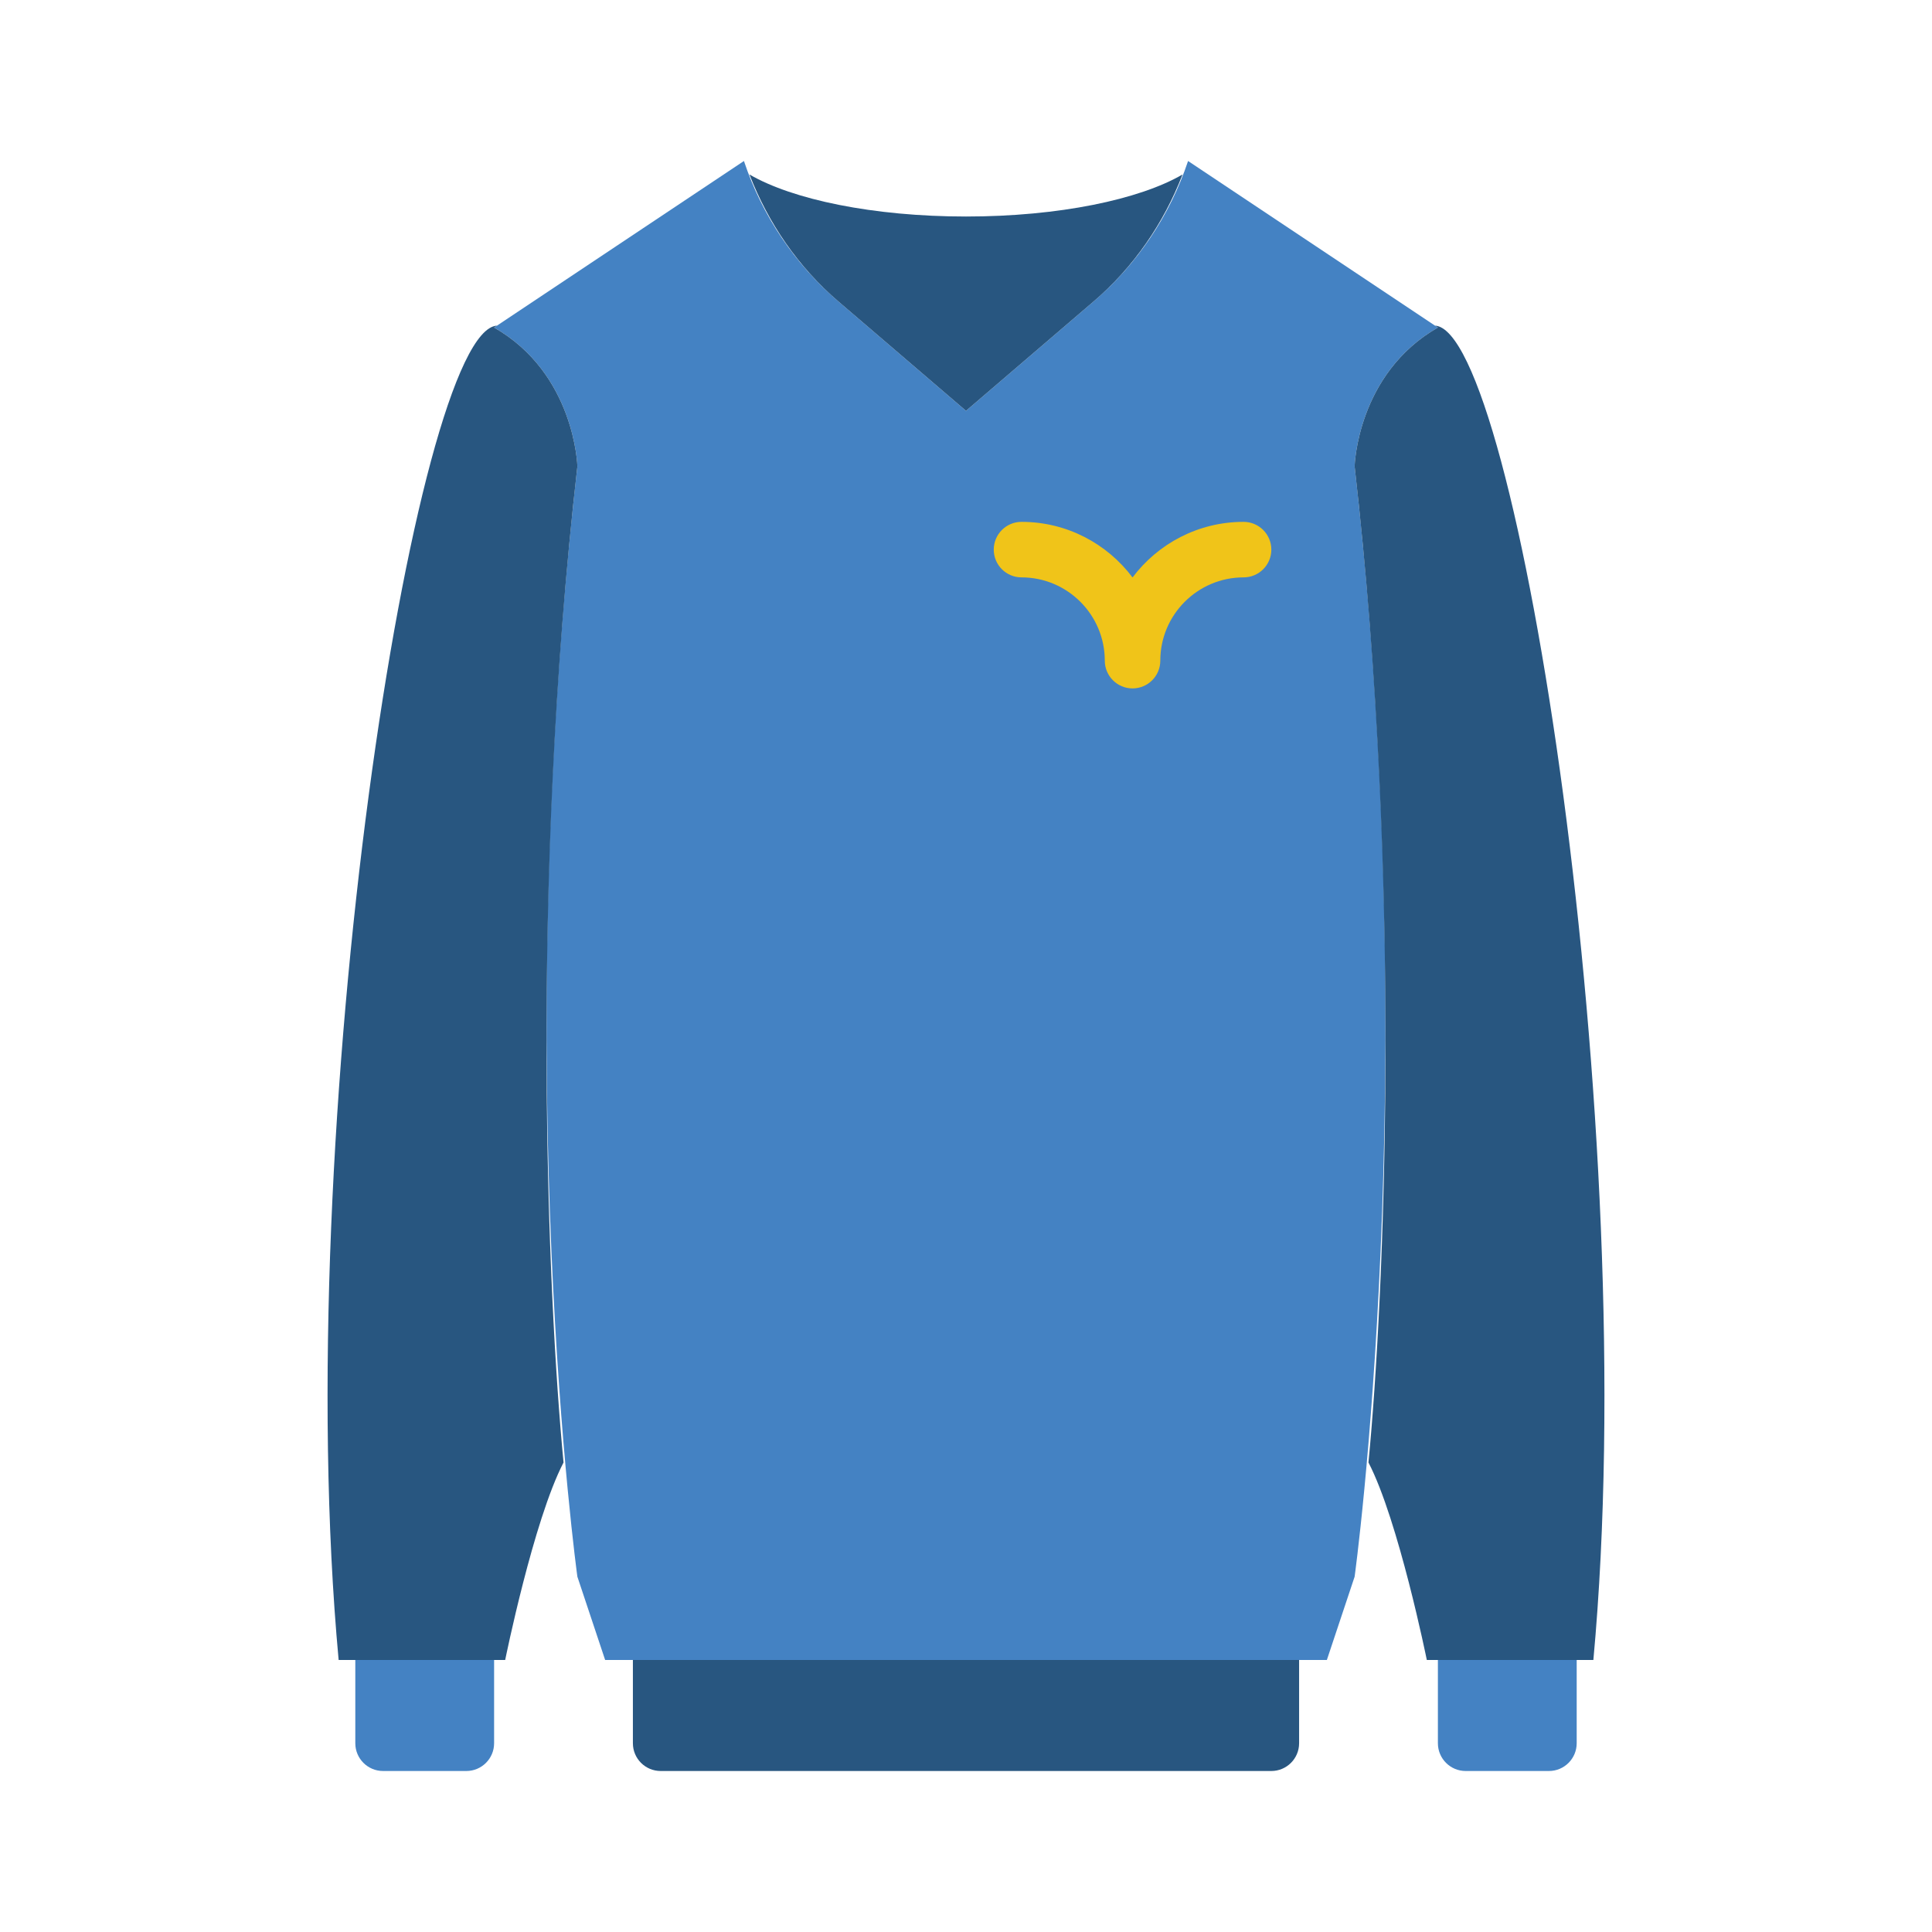
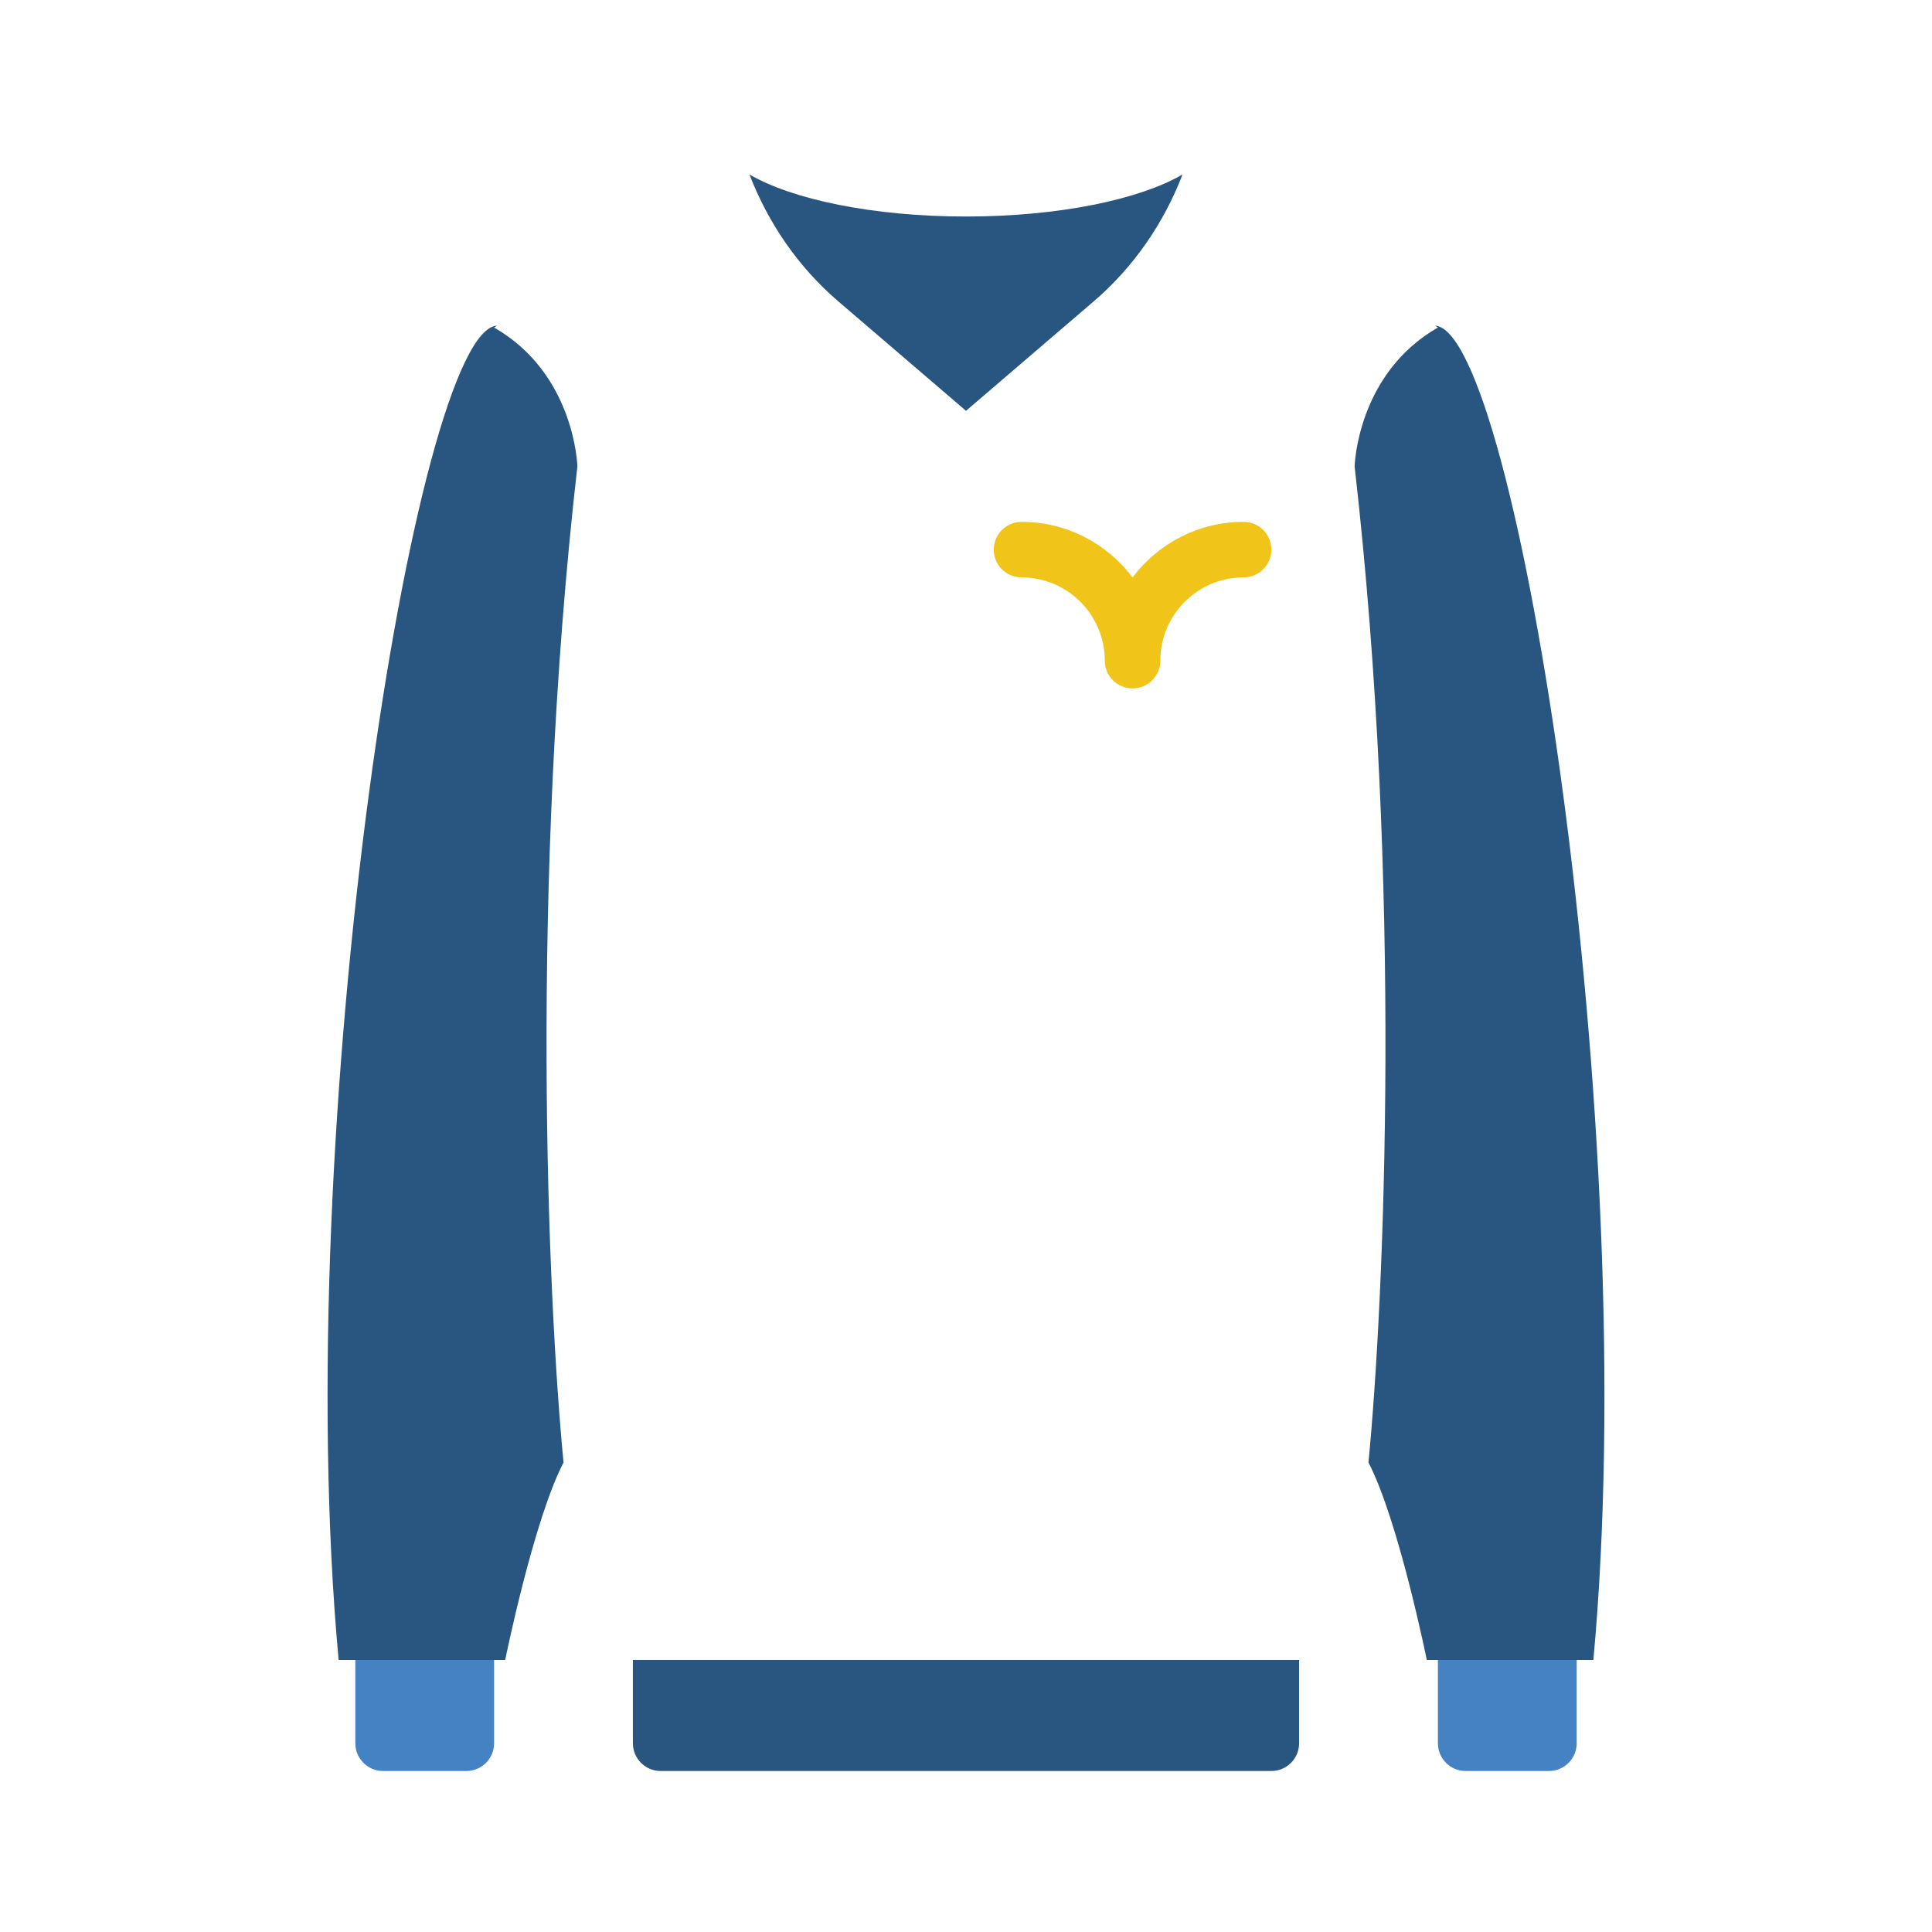
<svg xmlns="http://www.w3.org/2000/svg" height="800px" width="800px" version="1.1" id="Layer_1" viewBox="-51.2 -51.2 614.40 614.40" xml:space="preserve" fill="#000000">
  <g id="SVGRepo_bgCarrier" stroke-width="0" />
  <g id="SVGRepo_tracerCarrier" stroke-linecap="round" stroke-linejoin="round" />
  <g id="SVGRepo_iconCarrier">
    <g>
-       <path style="fill:#4482C3;" d="M141.242,476.69l-8.828-26.483c0,0-22.069-159.629,0-353.103c0,0-0.733-29.422-26.483-44.138 L185.38,0c5.773,17.329,16.154,32.759,30.023,44.65L256,79.448l40.598-34.798C310.467,32.759,320.848,17.329,326.621,0 l79.448,52.966c-25.75,14.716-26.483,44.138-26.483,44.138c22.069,193.474,0,353.103,0,353.103l-8.828,26.483H141.242z" />
      <path style="fill:#F0C419;" d="M308.965,167.724c-4.873,0-8.828-3.955-8.828-8.828c0-14.601-11.882-26.483-26.483-26.483 c-4.873,0-8.828-3.955-8.828-8.828c0-4.873,3.955-8.828,8.828-8.828c14.424,0,27.251,6.956,35.31,17.682 c8.06-10.726,20.886-17.682,35.31-17.682c4.873,0,8.828,3.955,8.828,8.828c0,4.873-3.955,8.828-8.828,8.828 c-14.601,0-26.483,11.882-26.483,26.483C317.793,163.769,313.838,167.724,308.965,167.724" />
      <g>
        <path style="fill:#285680;" d="M405.157,52.357l0.909,0.609c-25.741,14.716-26.483,44.138-26.483,44.138 c15.228,133.429,9.446,264.633,4.405,316.787c9.551,18.353,18.556,62.799,18.556,62.799h52.966 C471.16,307.395,431.101,53.876,405.157,52.357" />
        <path style="fill:#285680;" d="M106.843,52.357l-0.909,0.609c25.741,14.716,26.483,44.138,26.483,44.138 c-15.228,133.429-9.446,264.633-4.405,316.787c-9.551,18.353-18.556,62.799-18.556,62.799H56.491 C40.839,307.395,80.899,53.876,106.843,52.357" />
        <path style="fill:#285680;" d="M215.402,44.65L256,79.448l40.598-34.798c12.694-10.876,22.272-24.814,28.266-40.369 C311.173,12.253,285.529,17.655,256,17.655c-29.537,0-55.172-5.402-68.864-13.374C193.13,19.836,202.708,33.774,215.402,44.65" />
        <path style="fill:#285680;" d="M353.104,512H158.897c-4.873,0-8.828-3.955-8.828-8.828V476.69h211.862v26.483 C361.931,508.045,357.977,512,353.104,512" />
      </g>
      <g>
        <path style="fill:#4482C3;" d="M441.38,512h-26.483c-4.873,0-8.828-3.955-8.828-8.828V476.69h44.138v26.483 C450.207,508.045,446.253,512,441.38,512" />
        <path style="fill:#4482C3;" d="M97.104,512H70.621c-4.873,0-8.828-3.955-8.828-8.828V476.69h44.138v26.483 C105.931,508.045,101.977,512,97.104,512" />
      </g>
    </g>
  </g>
</svg>